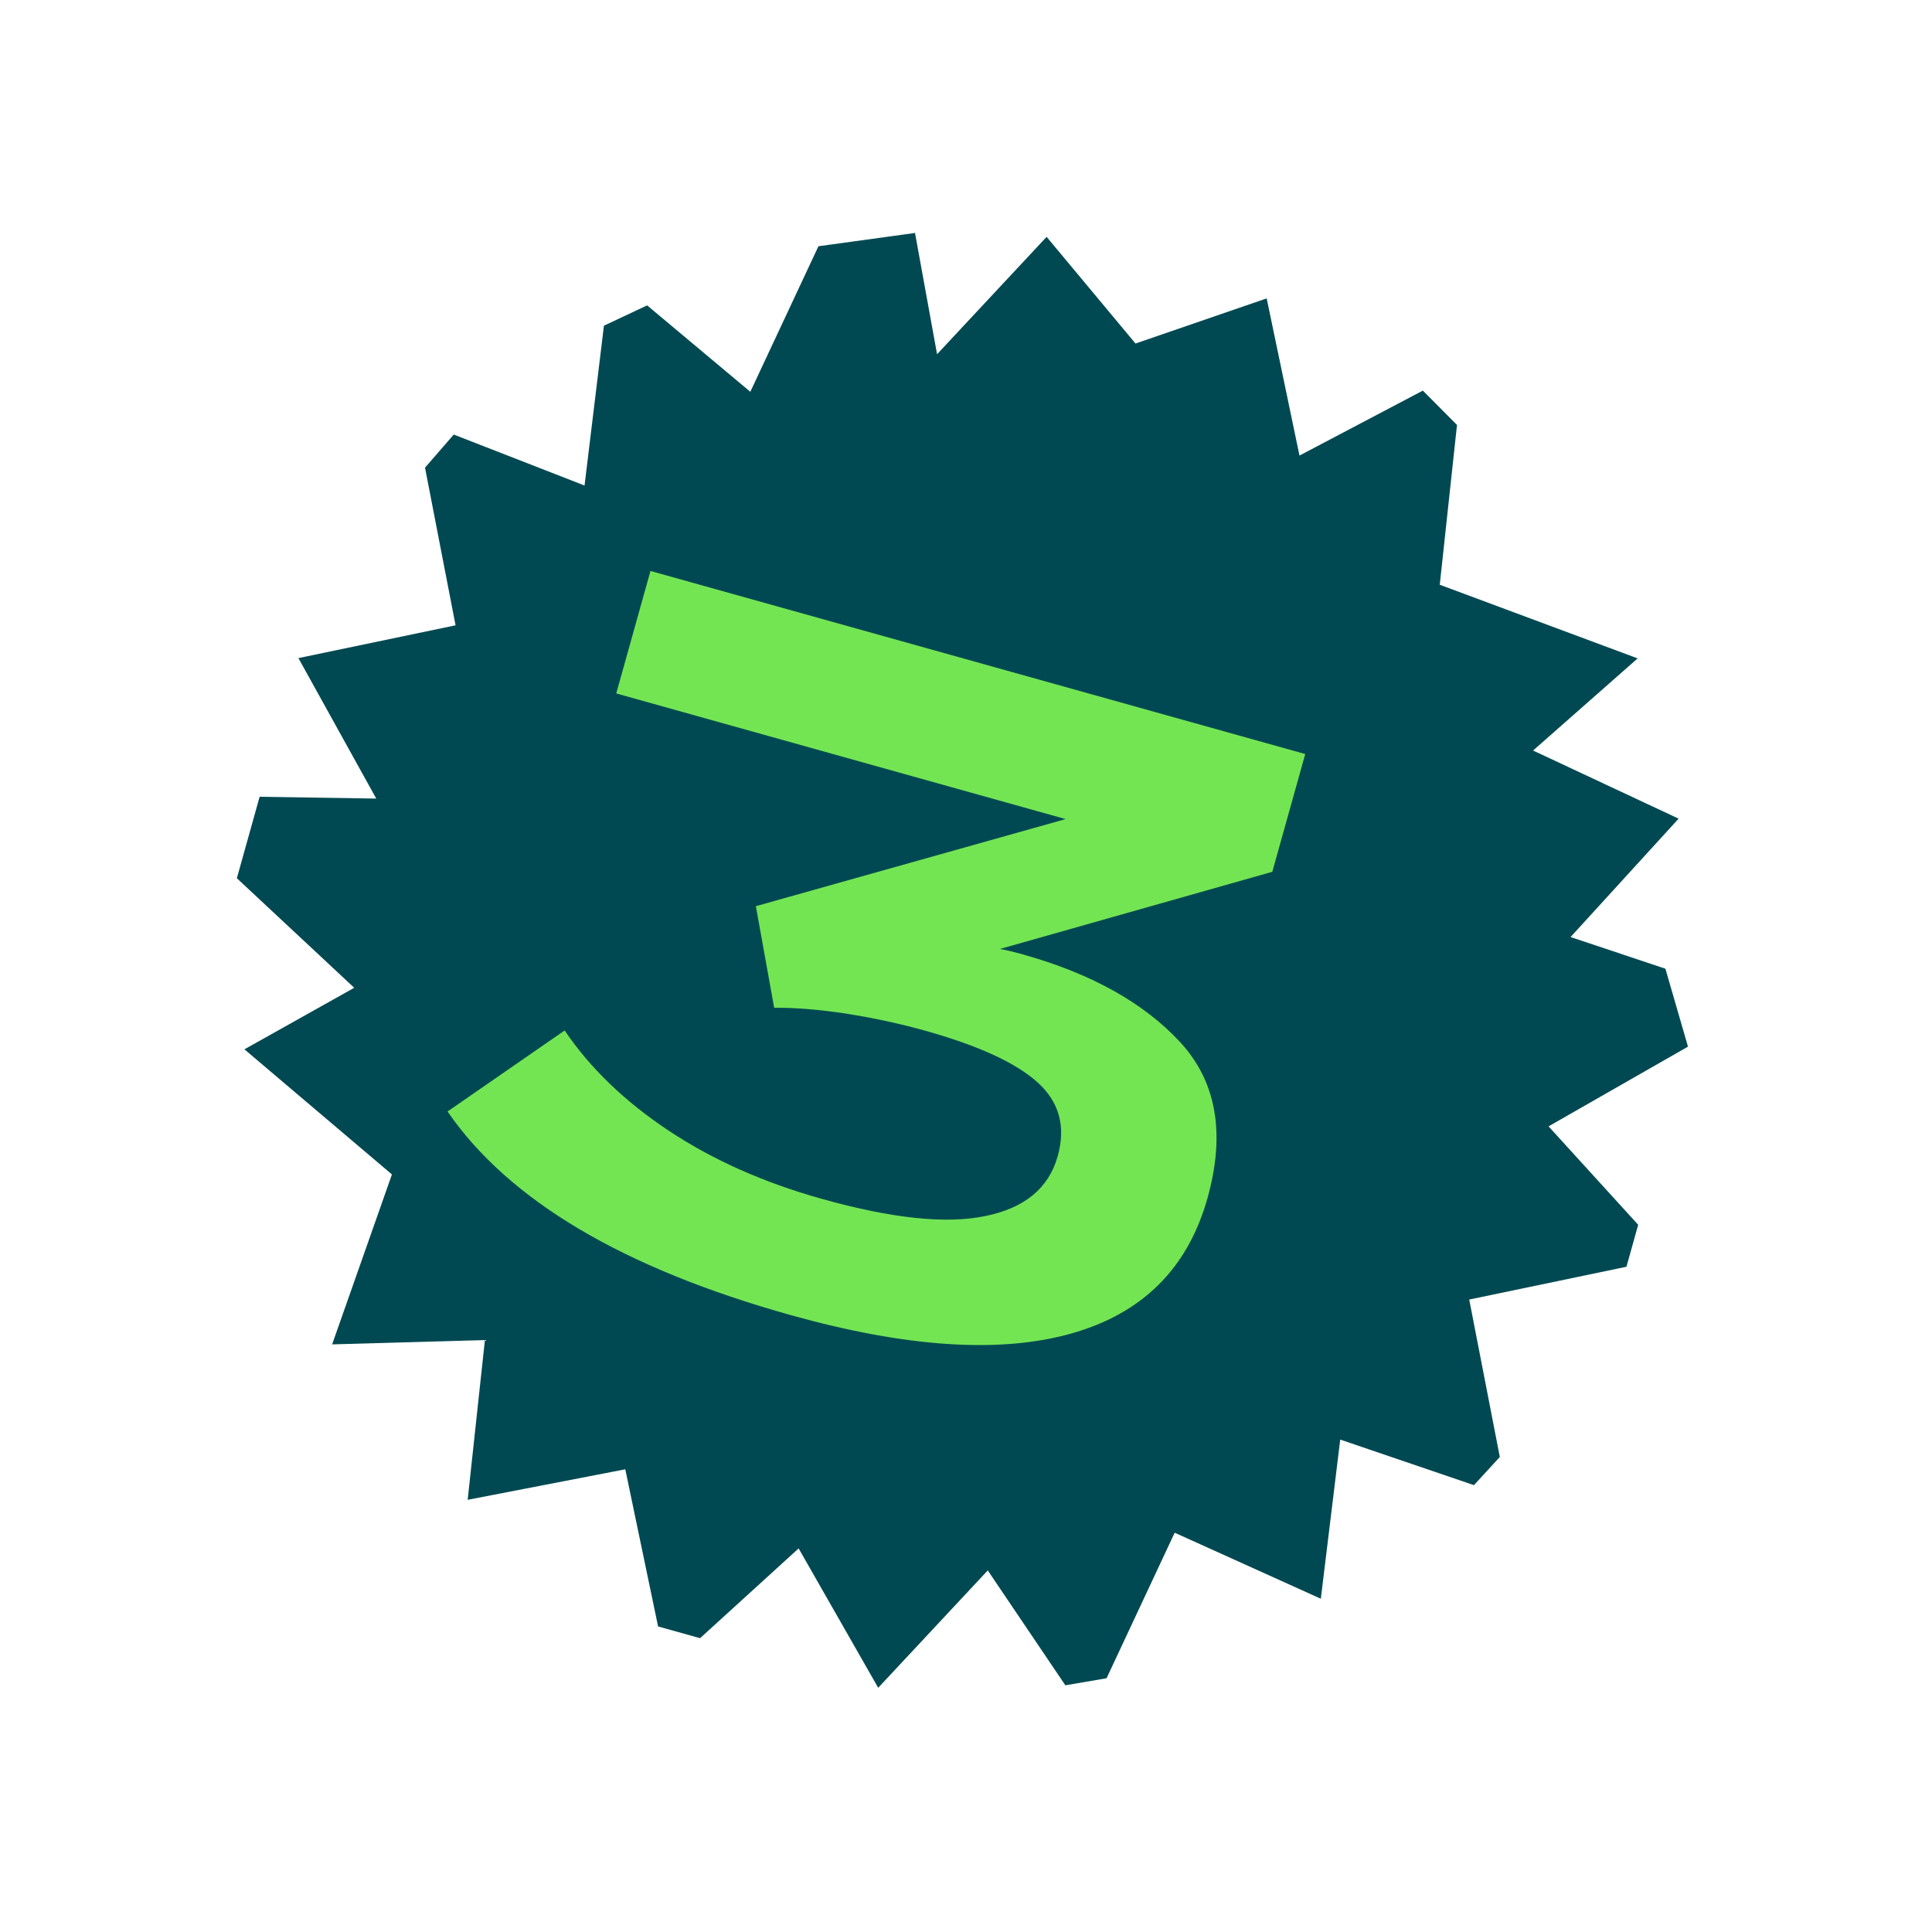
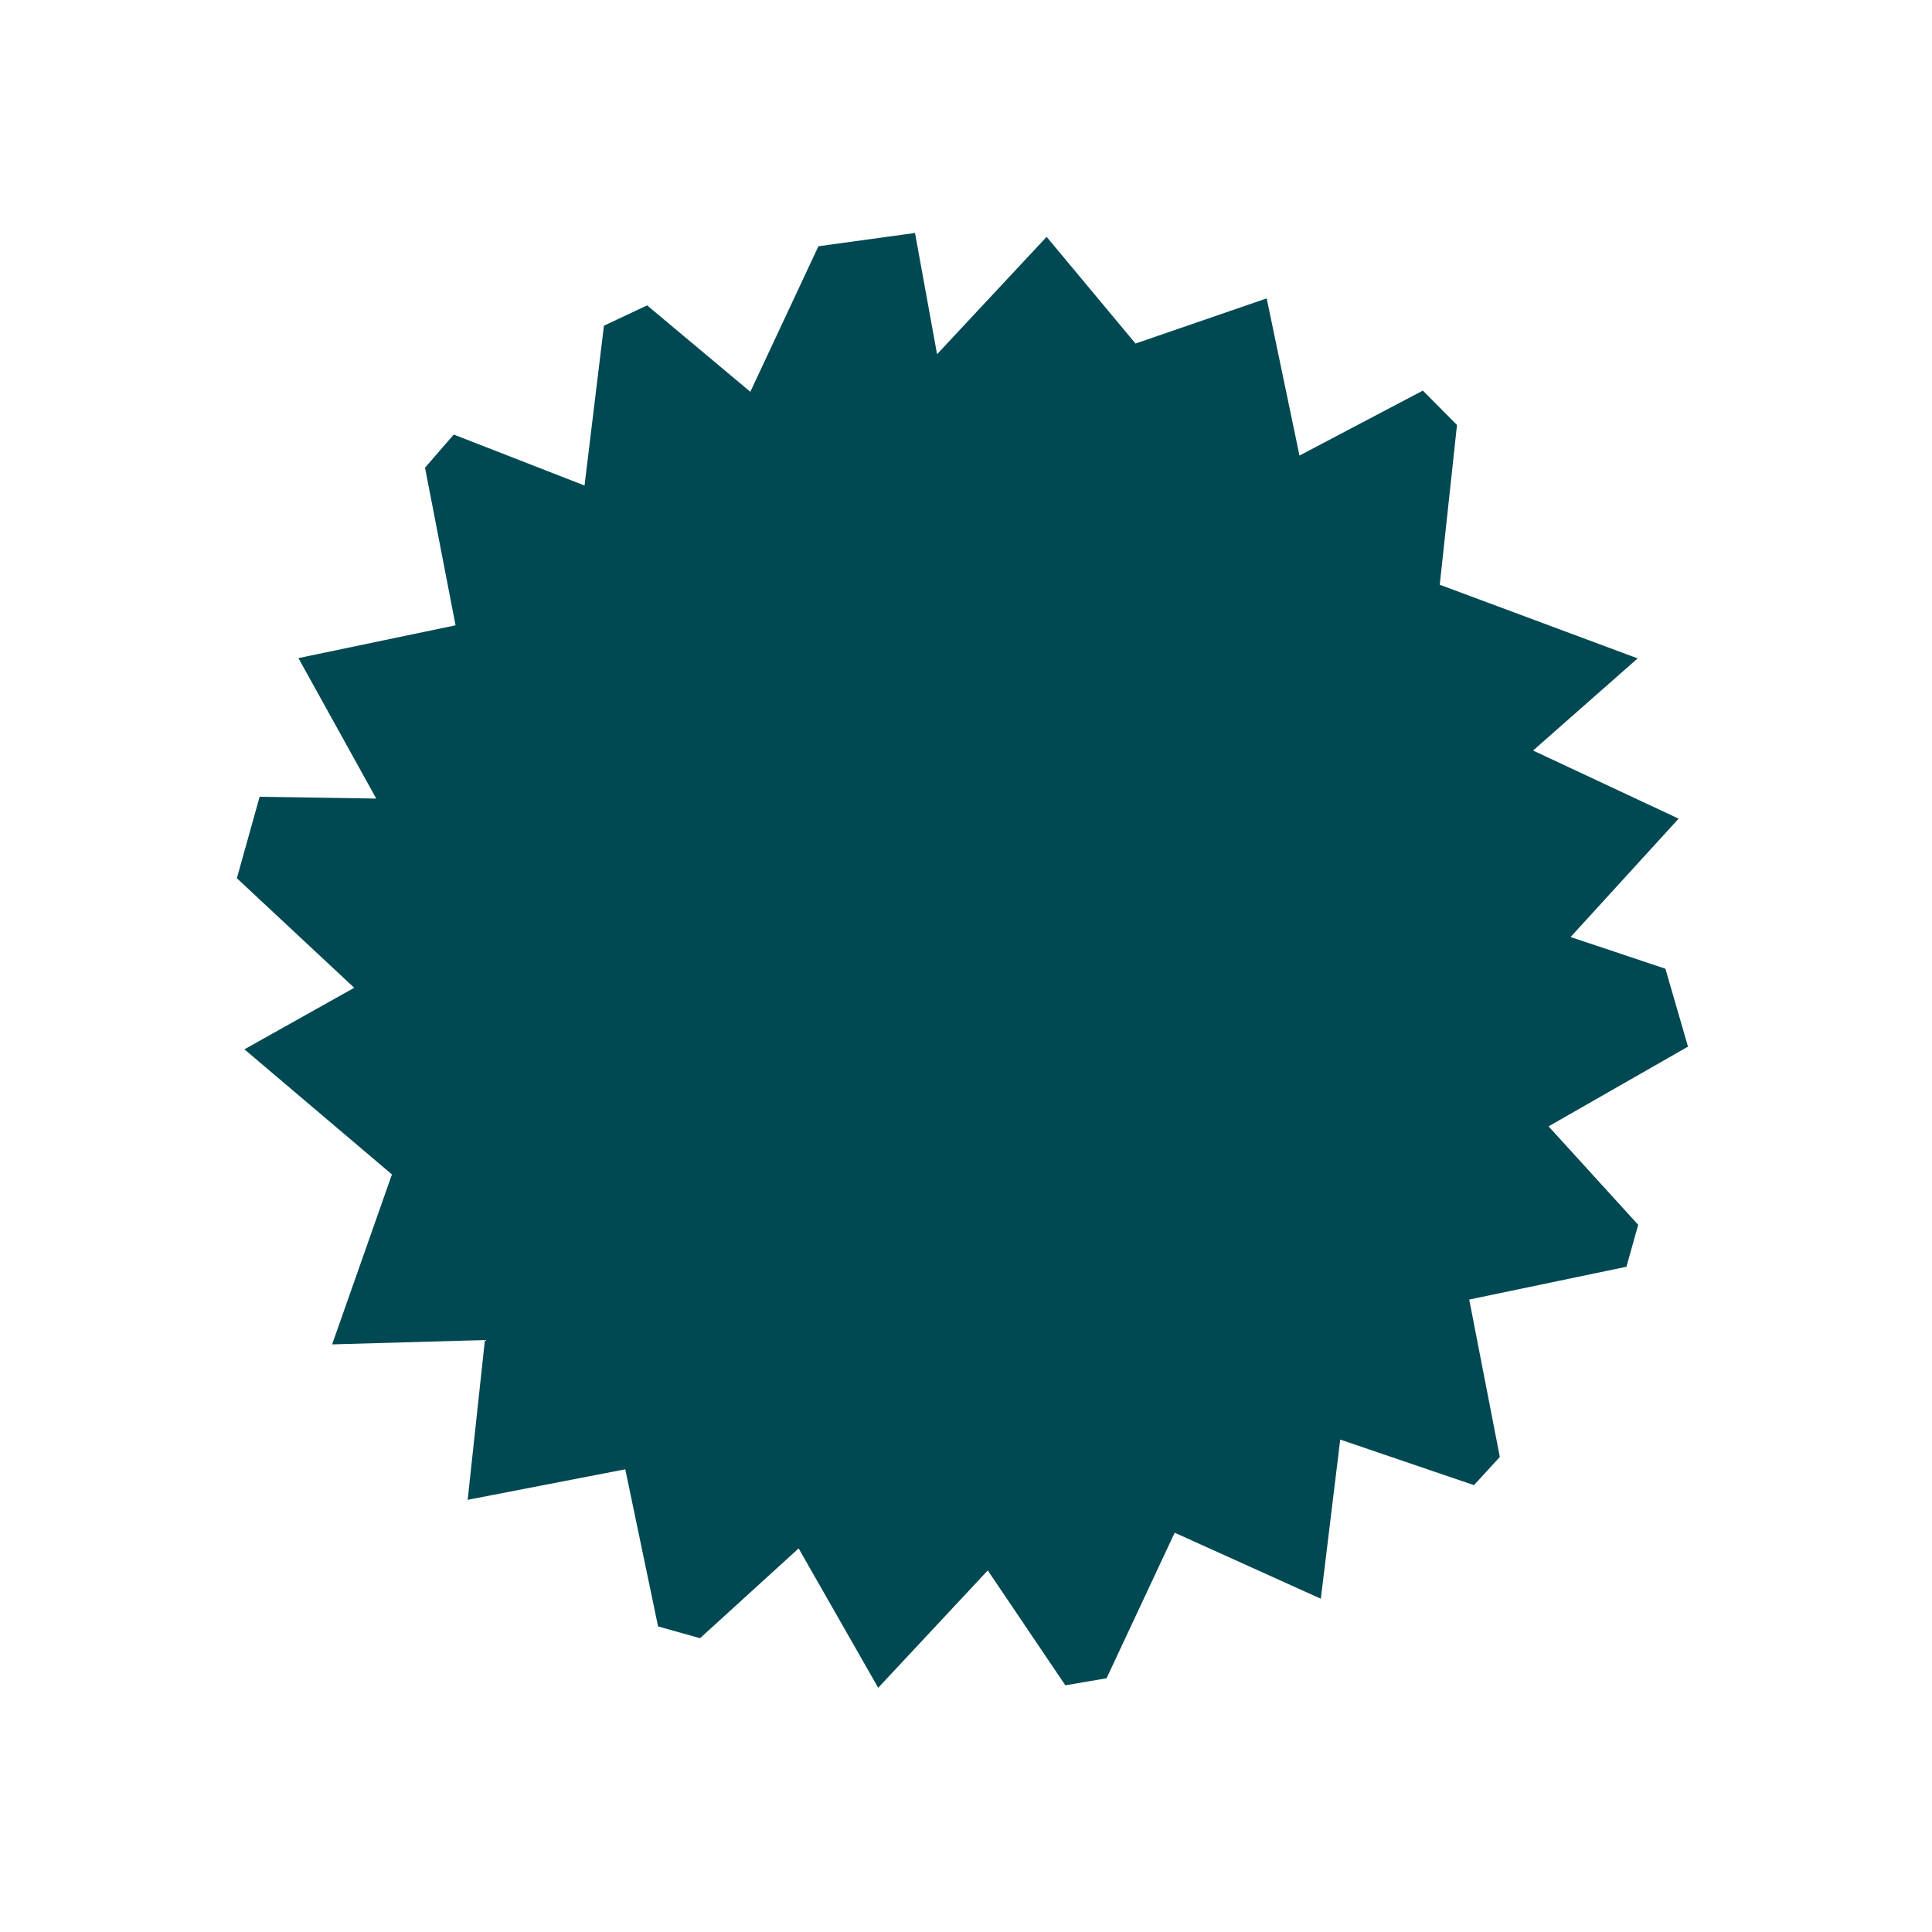
<svg xmlns="http://www.w3.org/2000/svg" width="79" height="79" viewBox="0 0 79 79" fill="none">
  <g filter="url(#filter0_d_1325_11986)">
    <path d="M43.431 15.047L48.795 13.201L50.136 19.628L55.181 16.972L56.577 18.377L55.872 24.91L63.964 27.922L59.688 31.689L65.639 34.475L61.221 39.316L65.099 40.611L66.022 43.797L60.321 47.057L63.986 51.082L63.506 52.798L57.077 54.139L58.328 60.576L57.271 61.728L51.802 59.865L51.009 66.373L45.033 63.673L42.248 69.624L40.563 69.913L37.39 65.215L32.91 70.014L29.656 64.315L25.626 67.986L23.909 67.506L22.568 61.08L16.123 62.328L16.828 55.795L10.581 55.972L13.026 49.023L6.994 43.907L11.484 41.391L6.685 36.911L7.616 33.58L12.385 33.654L9.202 27.91L15.628 26.569L14.379 20.123L15.554 18.769L20.902 20.853L21.695 14.317L23.461 13.487L27.681 17.02L30.466 11.069L34.415 10.526L35.317 15.484L39.796 10.685L43.431 15.047Z" fill="#014952" />
  </g>
-   <path d="M32.337 53.776C25.48 51.859 20.801 49.084 18.3 45.449L23.089 42.136C24.127 43.673 25.545 45.038 27.343 46.233C29.141 47.428 31.235 48.36 33.623 49.027C36.474 49.825 38.693 50.057 40.281 49.726C41.894 49.402 42.884 48.585 43.25 47.275C43.588 46.068 43.315 45.064 42.431 44.263C41.547 43.462 40.014 42.757 37.831 42.146C36.778 41.852 35.694 41.618 34.58 41.445C33.491 41.279 32.516 41.2 31.656 41.209L30.907 37.054L43.573 33.493L25.198 28.355L26.598 23.347L53.372 30.833L52.025 35.648L40.884 38.805C41.096 38.837 41.408 38.91 41.819 39.025C44.618 39.808 46.763 41.002 48.252 42.609C49.74 44.216 50.115 46.343 49.376 48.988C48.571 51.864 46.712 53.712 43.797 54.53C40.882 55.349 37.062 55.098 32.337 53.776Z" fill="#73E553" />
  <defs>
    <filter id="filter0_d_1325_11986" x="0.586" y="0.426" width="77.536" height="77.688" filterUnits="userSpaceOnUse" color-interpolation-filters="sRGB">
      <feFlood flood-opacity="0" result="BackgroundImageFix" />
      <feColorMatrix in="SourceAlpha" type="matrix" values="0 0 0 0 0 0 0 0 0 0 0 0 0 0 0 0 0 0 127 0" result="hardAlpha" />
      <feOffset dx="3" dy="-1" />
      <feGaussianBlur stdDeviation="4.55" />
      <feComposite in2="hardAlpha" operator="out" />
      <feColorMatrix type="matrix" values="0 0 0 0 0.187 0 0 0 0 0.071 0 0 0 0 0.216 0 0 0 0.31 0" />
      <feBlend mode="normal" in2="BackgroundImageFix" result="effect1_dropShadow_1325_11986" />
      <feBlend mode="normal" in="SourceGraphic" in2="effect1_dropShadow_1325_11986" result="shape" />
    </filter>
  </defs>
</svg>